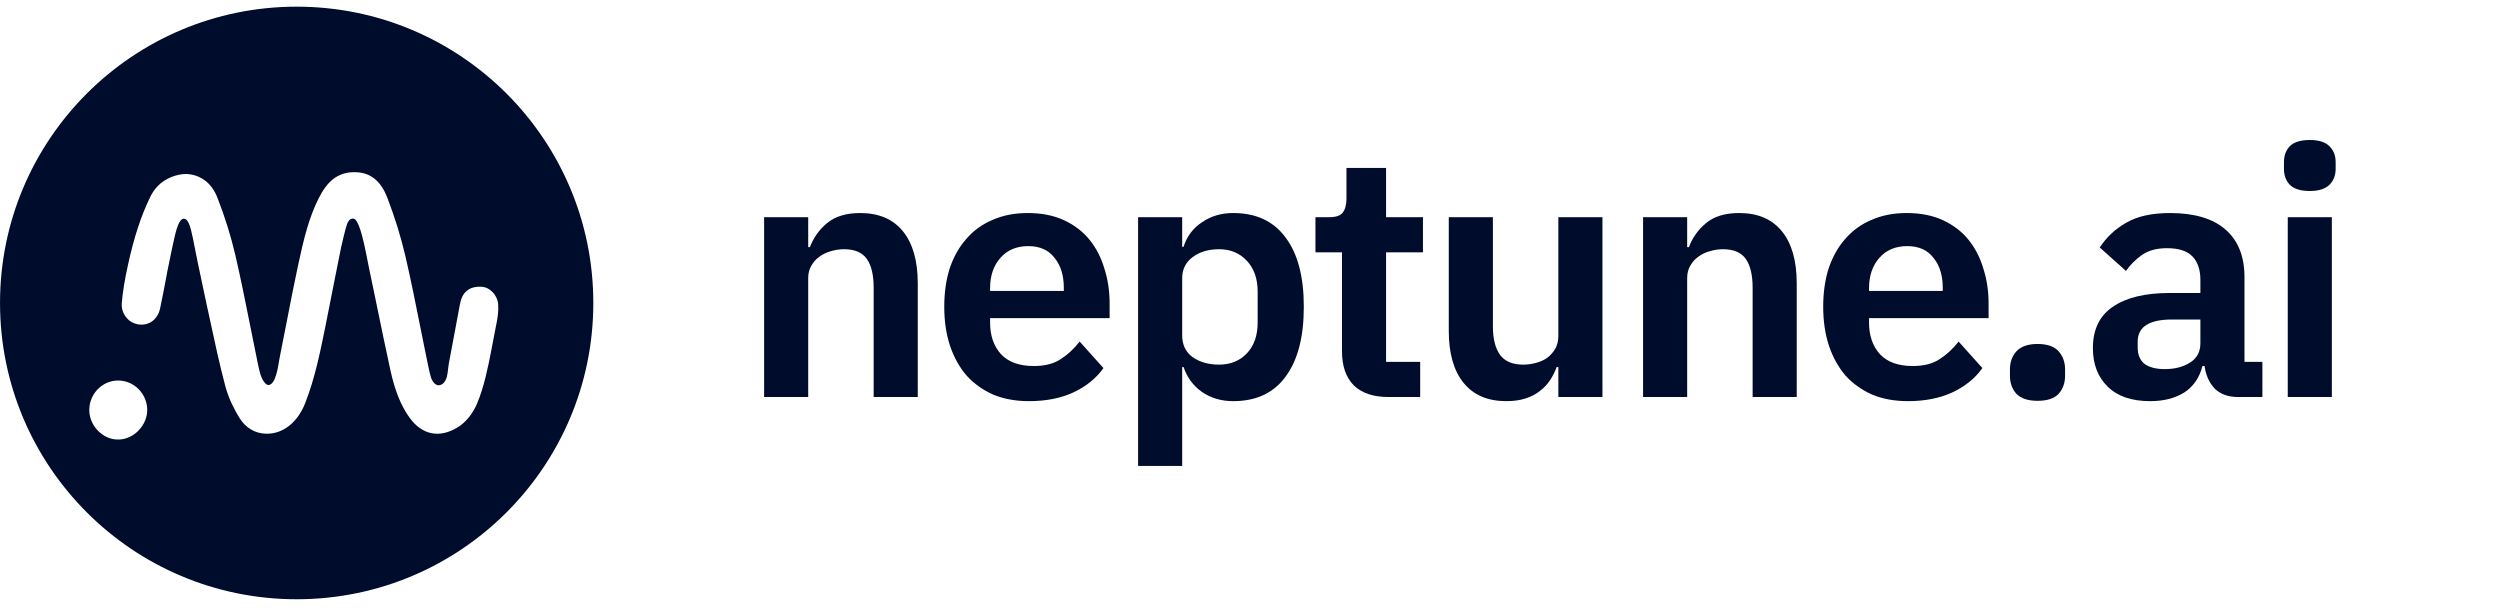
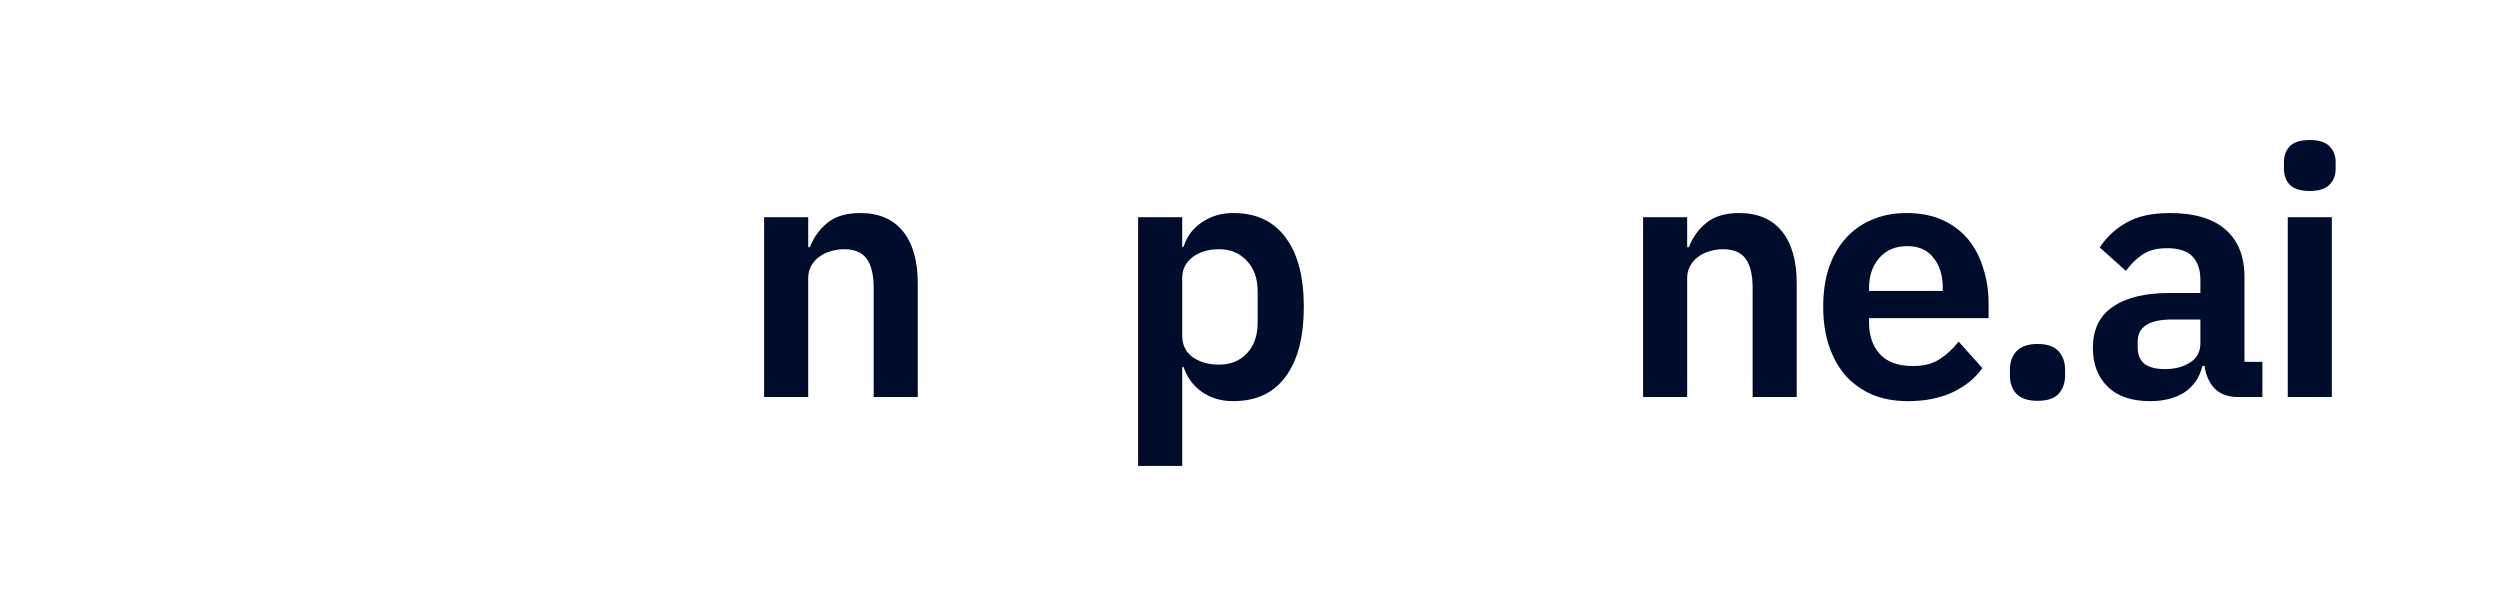
<svg xmlns="http://www.w3.org/2000/svg" width="135" height="33" viewBox="0 0 135 33" fill="none">
  <g clip-path="url(#clip0_3113_15932)">
    <path d="M41.262 21.439V11.727H43.643V13.346H43.736C43.935 12.825 44.245 12.391 44.666 12.044C45.1 11.684 45.696 11.504 46.452 11.504C47.457 11.504 48.226 11.833 48.759 12.49C49.293 13.148 49.559 14.084 49.559 15.3V21.439H47.178V15.541C47.178 14.847 47.054 14.326 46.806 13.979C46.558 13.631 46.149 13.458 45.578 13.458C45.33 13.458 45.088 13.495 44.852 13.569C44.629 13.631 44.425 13.731 44.239 13.867C44.065 13.991 43.922 14.152 43.811 14.351C43.699 14.537 43.643 14.76 43.643 15.021V21.439H41.262Z" fill="#000C2C" />
-     <path d="M55.567 21.662C54.848 21.662 54.203 21.545 53.632 21.309C53.074 21.061 52.596 20.72 52.2 20.286C51.815 19.839 51.517 19.306 51.306 18.686C51.096 18.053 50.99 17.346 50.99 16.565C50.99 15.796 51.09 15.101 51.288 14.481C51.499 13.861 51.796 13.334 52.181 12.9C52.565 12.453 53.037 12.112 53.595 11.876C54.153 11.628 54.786 11.504 55.493 11.504C56.249 11.504 56.907 11.634 57.465 11.895C58.023 12.155 58.482 12.509 58.841 12.955C59.201 13.402 59.468 13.923 59.641 14.518C59.827 15.101 59.92 15.727 59.92 16.397V17.179H53.465V17.421C53.465 18.128 53.663 18.698 54.06 19.132C54.457 19.554 55.046 19.765 55.827 19.765C56.423 19.765 56.907 19.641 57.279 19.393C57.663 19.145 58.004 18.828 58.302 18.444L59.586 19.876C59.189 20.434 58.643 20.875 57.948 21.197C57.266 21.507 56.472 21.662 55.567 21.662ZM55.53 13.29C54.897 13.29 54.395 13.501 54.023 13.923C53.651 14.345 53.465 14.89 53.465 15.56V15.709H57.446V15.541C57.446 14.872 57.279 14.332 56.944 13.923C56.621 13.501 56.15 13.29 55.53 13.29Z" fill="#000C2C" />
    <path d="M61.457 11.727H63.838V13.328H63.913C64.087 12.769 64.415 12.329 64.899 12.007C65.383 11.672 65.947 11.504 66.592 11.504C67.832 11.504 68.775 11.945 69.42 12.825C70.077 13.693 70.406 14.94 70.406 16.565C70.406 18.202 70.077 19.461 69.42 20.341C68.775 21.222 67.832 21.662 66.592 21.662C65.947 21.662 65.383 21.495 64.899 21.16C64.428 20.825 64.099 20.379 63.913 19.821H63.838V25.16H61.457V11.727ZM65.829 19.69C66.449 19.69 66.952 19.486 67.336 19.076C67.721 18.667 67.913 18.115 67.913 17.421V15.746C67.913 15.052 67.721 14.5 67.336 14.09C66.952 13.669 66.449 13.458 65.829 13.458C65.259 13.458 64.781 13.6 64.397 13.886C64.025 14.171 63.838 14.549 63.838 15.021V18.109C63.838 18.617 64.025 19.008 64.397 19.281C64.781 19.554 65.259 19.69 65.829 19.69Z" fill="#000C2C" />
-     <path d="M74.978 21.439C74.16 21.439 73.533 21.228 73.099 20.807C72.678 20.372 72.467 19.759 72.467 18.965V13.625H71.034V11.727H71.778C72.138 11.727 72.38 11.647 72.504 11.486C72.64 11.312 72.709 11.058 72.709 10.723V9.067H74.848V11.727H76.839V13.625H74.848V19.541H76.69V21.439H74.978Z" fill="#000C2C" />
-     <path d="M84.151 19.821H84.058C83.971 20.069 83.853 20.304 83.704 20.527C83.568 20.738 83.388 20.931 83.165 21.104C82.954 21.278 82.693 21.414 82.383 21.514C82.086 21.613 81.738 21.662 81.341 21.662C80.337 21.662 79.568 21.334 79.034 20.676C78.501 20.019 78.234 19.083 78.234 17.867V11.727H80.616V17.625C80.616 18.295 80.746 18.81 81.007 19.169C81.267 19.517 81.683 19.69 82.253 19.69C82.489 19.69 82.718 19.659 82.941 19.597C83.177 19.535 83.382 19.442 83.555 19.318C83.729 19.182 83.872 19.021 83.983 18.834C84.095 18.636 84.151 18.407 84.151 18.146V11.727H86.532V21.439H84.151V19.821Z" fill="#000C2C" />
    <path d="M88.726 21.439V11.727H91.107V13.346H91.2C91.398 12.825 91.709 12.391 92.13 12.044C92.564 11.684 93.16 11.504 93.916 11.504C94.921 11.504 95.69 11.833 96.223 12.49C96.757 13.148 97.023 14.084 97.023 15.3V21.439H94.642V15.541C94.642 14.847 94.518 14.326 94.27 13.979C94.022 13.631 93.612 13.458 93.042 13.458C92.794 13.458 92.552 13.495 92.316 13.569C92.093 13.631 91.888 13.731 91.702 13.867C91.529 13.991 91.386 14.152 91.274 14.351C91.163 14.537 91.107 14.76 91.107 15.021V21.439H88.726Z" fill="#000C2C" />
    <path d="M103.03 21.662C102.311 21.662 101.666 21.545 101.095 21.309C100.537 21.061 100.06 20.72 99.662 20.286C99.278 19.839 98.98 19.306 98.769 18.686C98.558 18.053 98.453 17.346 98.453 16.565C98.453 15.796 98.552 15.101 98.751 14.481C98.962 13.861 99.259 13.334 99.644 12.9C100.029 12.453 100.5 12.112 101.058 11.876C101.616 11.628 102.249 11.504 102.956 11.504C103.713 11.504 104.37 11.634 104.928 11.895C105.486 12.155 105.945 12.509 106.305 12.955C106.664 13.402 106.931 13.923 107.105 14.518C107.291 15.101 107.384 15.727 107.384 16.397V17.179H100.928V17.421C100.928 18.128 101.126 18.698 101.523 19.132C101.92 19.554 102.509 19.765 103.291 19.765C103.886 19.765 104.37 19.641 104.742 19.393C105.126 19.145 105.468 18.828 105.765 18.444L107.049 19.876C106.652 20.434 106.106 20.875 105.412 21.197C104.73 21.507 103.936 21.662 103.03 21.662ZM102.993 13.29C102.361 13.29 101.858 13.501 101.486 13.923C101.114 14.345 100.928 14.89 100.928 15.56V15.709H104.909V15.541C104.909 14.872 104.742 14.332 104.407 13.923C104.085 13.501 103.613 13.29 102.993 13.29Z" fill="#000C2C" />
    <path d="M110.026 21.644C109.517 21.644 109.139 21.52 108.891 21.272C108.655 21.011 108.537 20.683 108.537 20.286V19.951C108.537 19.554 108.655 19.225 108.891 18.965C109.139 18.704 109.517 18.574 110.026 18.574C110.546 18.574 110.925 18.704 111.16 18.965C111.396 19.225 111.514 19.554 111.514 19.951V20.286C111.514 20.683 111.396 21.011 111.16 21.272C110.925 21.52 110.546 21.644 110.026 21.644Z" fill="#000C2C" />
    <path d="M120.849 21.439C120.328 21.439 119.912 21.29 119.602 20.993C119.304 20.683 119.118 20.273 119.044 19.765H118.932C118.771 20.397 118.442 20.875 117.946 21.197C117.45 21.507 116.836 21.662 116.104 21.662C115.112 21.662 114.349 21.402 113.816 20.881C113.283 20.36 113.016 19.666 113.016 18.797C113.016 17.793 113.376 17.049 114.095 16.565C114.814 16.069 115.838 15.821 117.165 15.821H118.821V15.114C118.821 14.568 118.678 14.146 118.393 13.848C118.107 13.551 117.649 13.402 117.016 13.402C116.458 13.402 116.005 13.526 115.658 13.774C115.323 14.01 115.038 14.295 114.802 14.63L113.388 13.365C113.748 12.807 114.225 12.36 114.821 12.025C115.416 11.678 116.204 11.504 117.183 11.504C118.498 11.504 119.497 11.802 120.179 12.397C120.861 12.993 121.202 13.848 121.202 14.965V19.541H122.169V21.439H120.849ZM116.904 19.932C117.438 19.932 117.89 19.814 118.262 19.579C118.635 19.343 118.821 18.996 118.821 18.537V17.253H117.295C116.055 17.253 115.435 17.65 115.435 18.444V18.76C115.435 19.157 115.559 19.455 115.807 19.653C116.067 19.839 116.433 19.932 116.904 19.932Z" fill="#000C2C" />
    <path d="M124.729 10.313C124.233 10.313 123.874 10.202 123.65 9.979C123.439 9.755 123.334 9.47 123.334 9.123V8.751C123.334 8.403 123.439 8.118 123.65 7.895C123.874 7.672 124.233 7.56 124.729 7.56C125.213 7.56 125.567 7.672 125.79 7.895C126.013 8.118 126.125 8.403 126.125 8.751V9.123C126.125 9.47 126.013 9.755 125.79 9.979C125.567 10.202 125.213 10.313 124.729 10.313ZM123.539 11.727H125.92V21.439H123.539V11.727Z" fill="#000C2C" />
-     <path fill-rule="evenodd" clip-rule="evenodd" d="M32.039 16.36C32.039 25.197 24.867 32.36 16.02 32.36C7.173 32.36 0.001 25.197 0.001 16.36C0.001 7.523 7.173 0.36 16.02 0.36C24.867 0.36 32.039 7.523 32.039 16.36ZM19.131 9.297C19.561 9.297 19.918 9.409 20.216 9.644C20.501 9.868 20.734 10.209 20.92 10.688C21.327 11.749 21.655 12.815 21.897 13.854C22.195 15.139 22.454 16.442 22.706 17.706C22.834 18.349 22.964 18.992 23.096 19.634C23.141 19.859 23.229 20.264 23.302 20.469C23.407 20.696 23.538 20.783 23.638 20.8C23.795 20.828 23.915 20.721 23.954 20.683C24.138 20.48 24.168 20.201 24.196 19.93V19.93V19.93C24.207 19.828 24.218 19.727 24.236 19.633C24.379 18.889 24.519 18.141 24.656 17.395L24.837 16.422C24.899 16.09 25.024 15.857 25.206 15.705C25.39 15.551 25.638 15.474 25.967 15.482C26.21 15.487 26.428 15.599 26.593 15.767C26.771 15.947 26.884 16.192 26.901 16.42C26.928 16.803 26.88 17.139 26.771 17.666C26.715 17.941 26.661 18.227 26.607 18.515L26.607 18.515C26.584 18.633 26.562 18.751 26.54 18.869C26.345 19.882 26.132 20.909 25.767 21.78C25.535 22.336 25.155 22.802 24.729 23.067C24.224 23.38 23.738 23.481 23.294 23.39C22.851 23.3 22.442 23.016 22.098 22.529C21.639 21.879 21.319 21.084 21.072 19.946C20.829 18.836 20.597 17.707 20.367 16.592L20.261 16.077C20.203 15.792 20.143 15.507 20.083 15.223L20.083 15.223L20.083 15.222C19.979 14.73 19.876 14.237 19.781 13.743C19.629 12.979 19.499 12.467 19.361 12.147C19.305 12.016 19.25 11.921 19.188 11.86C19.097 11.772 18.956 11.792 18.871 11.879C18.806 11.946 18.749 12.055 18.704 12.22C18.65 12.366 18.452 13.206 18.417 13.373C18.308 13.901 18.204 14.429 18.1 14.958L17.999 15.465C17.792 16.513 17.588 17.543 17.588 17.543C17.303 18.962 17.008 20.425 16.483 21.762C16.278 22.287 15.977 22.705 15.618 22.989C15.249 23.281 14.818 23.434 14.36 23.42C13.785 23.409 13.267 23.106 12.942 22.585C12.692 22.184 12.355 21.559 12.166 20.848C11.852 19.664 11.588 18.435 11.332 17.24L11.332 17.24L11.331 17.238C11.252 16.861 11.171 16.492 11.09 16.123C10.948 15.472 10.812 14.822 10.674 14.155L10.655 14.062C10.628 13.93 10.594 13.763 10.56 13.589C10.539 13.487 10.519 13.385 10.5 13.282C10.447 13.013 10.395 12.743 10.328 12.477L10.323 12.458C10.276 12.272 10.226 12.076 10.113 11.919C10.009 11.774 9.862 11.774 9.751 11.911C9.639 12.048 9.579 12.245 9.541 12.368L9.535 12.387C9.452 12.605 9.096 14.327 9.035 14.659C8.913 15.317 8.787 15.999 8.644 16.662C8.575 16.983 8.402 17.236 8.162 17.385C7.899 17.546 7.578 17.576 7.256 17.461C7.046 17.387 6.865 17.233 6.742 17.038C6.619 16.845 6.556 16.613 6.575 16.387C6.625 15.768 6.733 15.101 6.928 14.226C7.243 12.799 7.613 11.672 8.092 10.679C8.293 10.239 8.578 9.951 8.868 9.76C9.41 9.403 9.973 9.394 10.054 9.394C10.398 9.408 10.76 9.511 11.079 9.754C11.339 9.953 11.572 10.246 11.736 10.664C12.141 11.696 12.469 12.748 12.711 13.788C12.99 14.989 13.232 16.198 13.474 17.408L13.555 17.809C13.675 18.407 13.795 19.005 13.917 19.603L13.935 19.691C14.006 20.032 14.099 20.476 14.333 20.708C14.561 20.934 14.758 20.645 14.84 20.446C14.953 20.176 15.007 19.858 15.059 19.553C15.079 19.44 15.098 19.329 15.119 19.223C15.245 18.603 15.365 17.981 15.486 17.36C15.689 16.313 15.892 15.267 16.118 14.224C16.402 12.915 16.681 11.749 17.21 10.706C17.426 10.282 17.677 9.904 18.021 9.648C18.312 9.431 18.67 9.297 19.131 9.297ZM7.477 21.006C7.194 20.723 6.805 20.547 6.37 20.547C5.941 20.551 5.556 20.732 5.277 21.019C4.996 21.308 4.823 21.706 4.821 22.14C4.821 22.548 4.991 22.953 5.285 23.254C5.579 23.554 5.974 23.751 6.417 23.734C6.828 23.725 7.222 23.531 7.509 23.218C7.792 22.914 7.957 22.516 7.95 22.117C7.943 21.686 7.764 21.291 7.477 21.006Z" fill="#000C2C" />
  </g>
  <defs>
    <clipPath id="clip0_3113_15932">
      <rect width="135" height="32" fill="white" transform="translate(0.001 0.36)" />
    </clipPath>
  </defs>
</svg>